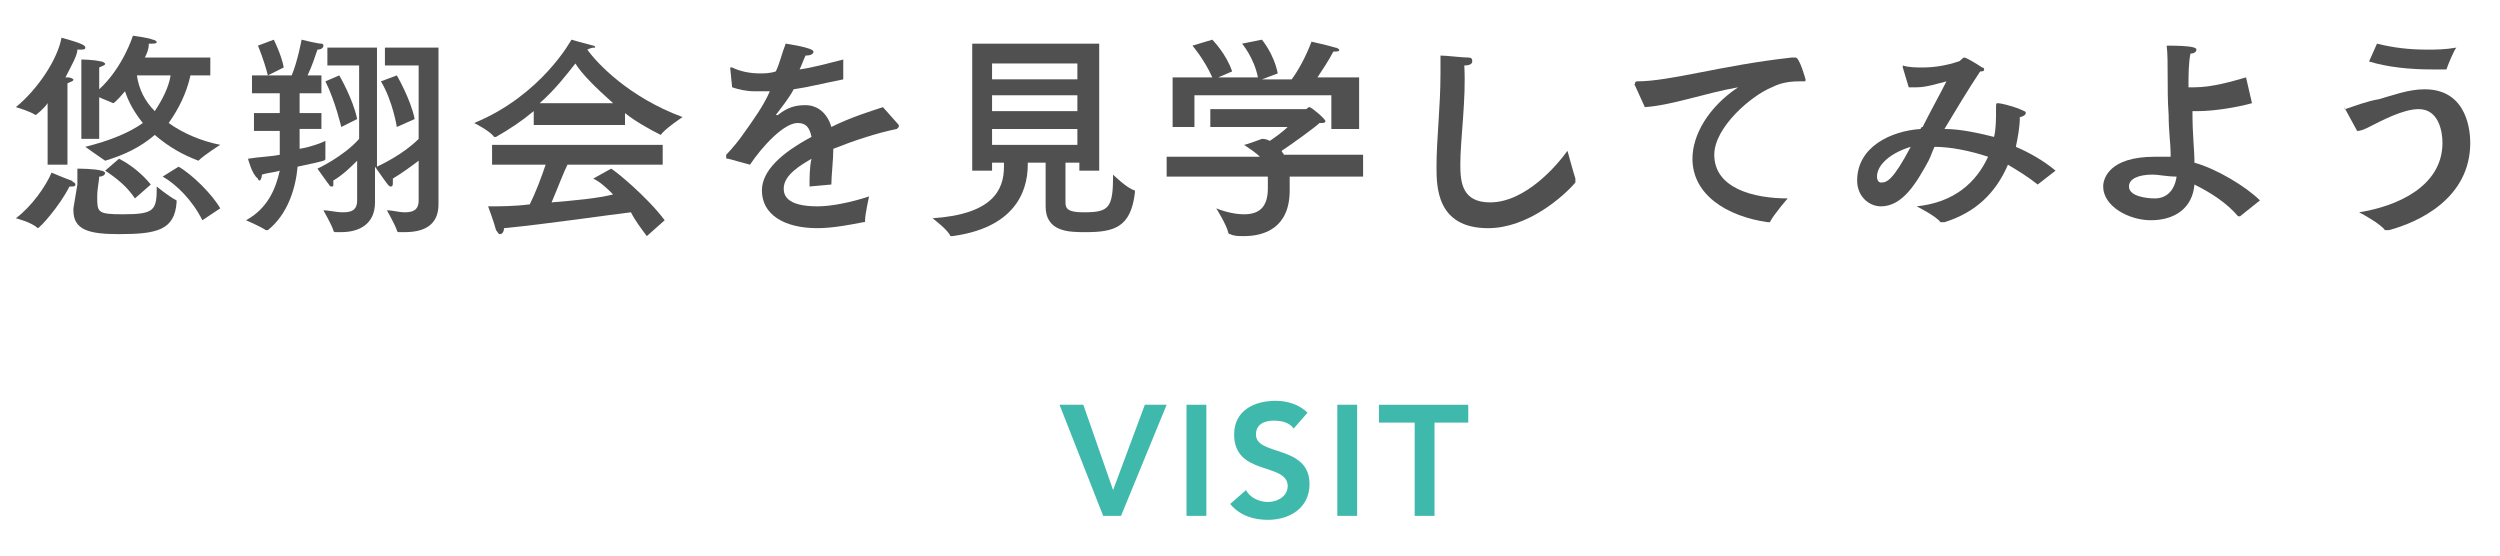
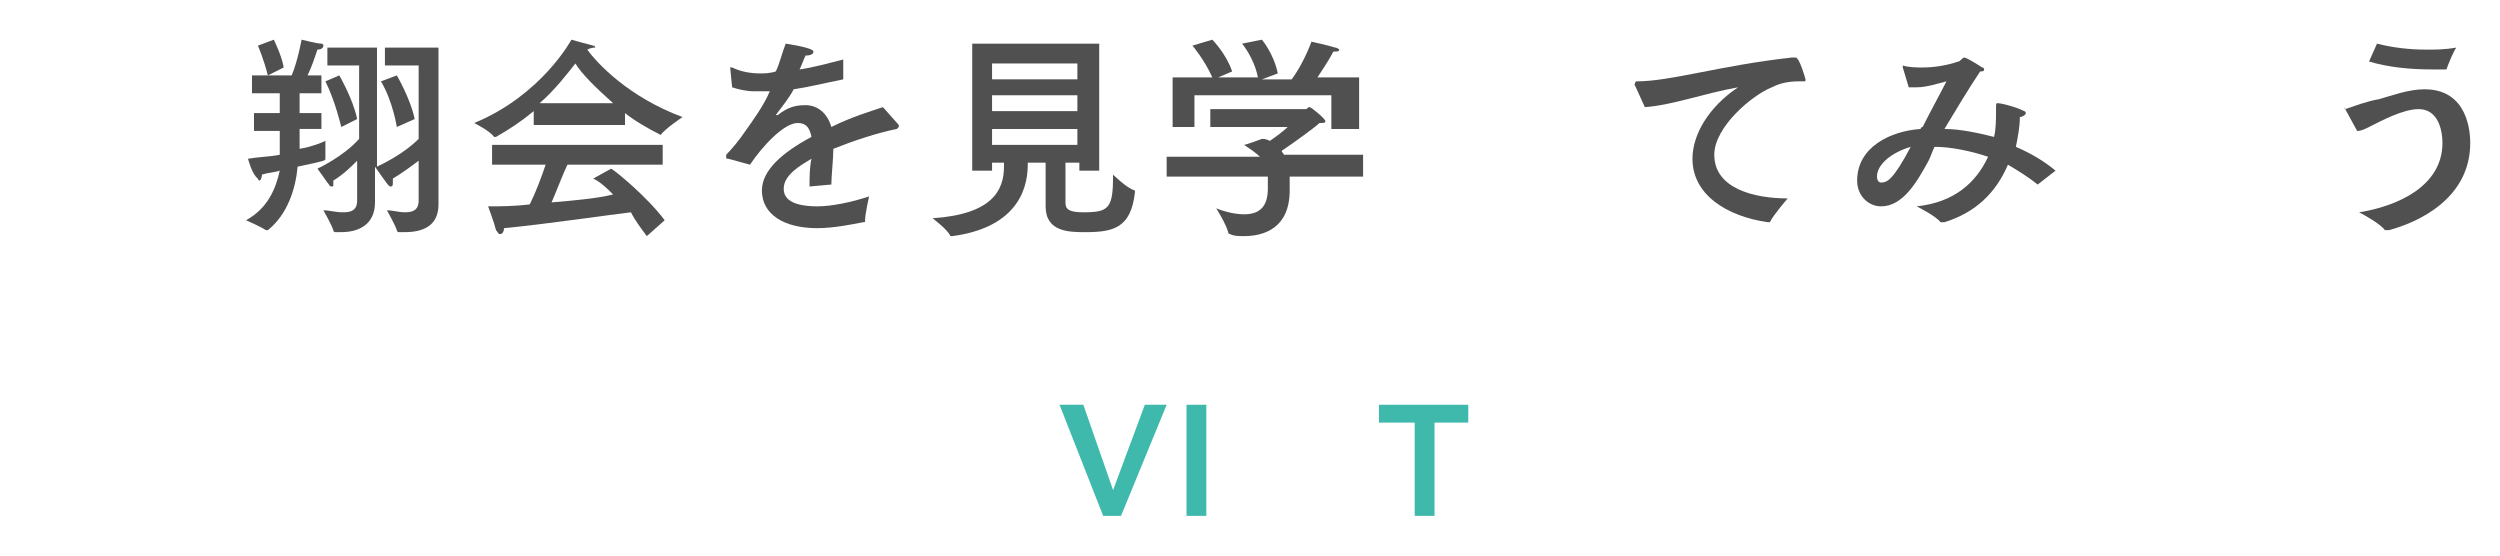
<svg xmlns="http://www.w3.org/2000/svg" version="1.1" id="レイヤー_1" x="0px" y="0px" viewBox="0 0 126 28" style="enable-background:new 0 0 126 28;" xml:space="preserve">
  <style type="text/css">
	.st0{fill:#505050;}
	.st1{fill:#40B9AD;}
</style>
  <g>
-     <path class="st0" d="M3.4,3.9C3.6,3.9,3.7,4,3.7,4c0,0.1-0.1,0.1-0.3,0.2c0,0.3,0,0.7,0,0.7l0,3.4h-1l0-3.1   C2.2,5.5,1.8,5.8,1.8,5.8c0,0,0,0,0,0c-0.3-0.2-1-0.4-1-0.4c1.1-0.9,2.1-2.4,2.3-3.5c1.1,0.3,1.2,0.4,1.2,0.5   c0,0.1-0.1,0.1-0.3,0.1c0,0-0.1,0-0.1,0C3.9,2.8,3.6,3.3,3.3,3.9L3.4,3.9z M1.9,11.5C1.9,11.5,1.9,11.5,1.9,11.5   C1.6,11.2,0.8,11,0.8,11c0.8-0.6,1.5-1.6,1.8-2.3c0,0,0.7,0.3,1,0.4c0.1,0.1,0.2,0.1,0.2,0.2c0,0.1-0.1,0.1-0.2,0.1   c0,0-0.1,0-0.1,0C3,10.4,2,11.5,1.9,11.5z M3.9,9.3c0,0,0-0.1,0-0.3c0-0.2,0-0.4,0-0.5c0,0,0.9,0,1.2,0.1c0.1,0,0.2,0.1,0.2,0.1   c0,0.1-0.1,0.2-0.3,0.2c0,0.2-0.1,0.6-0.1,1c0,0.8,0,0.9,1.3,0.9c1.6,0,1.7-0.2,1.7-1.4c0,0,0.6,0.5,1,0.7c0,0,0,0.1,0,0.1   c-0.1,1.4-1,1.6-2.9,1.6c-1.5,0-2.3-0.2-2.3-1.2c0,0,0-0.1,0-0.1L3.9,9.3z M10.6,3.8H9.6C9.4,4.7,9,5.5,8.5,6.2   c0.7,0.5,1.6,0.9,2.6,1.1c0,0-0.8,0.5-1.1,0.8c0,0,0,0,0,0c0,0,0,0,0,0C9.2,7.8,8.5,7.4,7.8,6.8c-0.7,0.6-1.5,1-2.5,1.3   c0,0,0,0,0,0c0,0,0,0,0,0C5,7.9,4.3,7.4,4.3,7.4c1.2-0.3,2.2-0.7,2.9-1.2c-0.4-0.5-0.7-1-0.9-1.6c0,0-0.5,0.6-0.6,0.6c0,0,0,0,0,0   C5.5,5.1,5.2,5,5,4.9v2.1H4.1V4c0,0,0-0.1,0-0.2c0-0.2,0-0.5,0-0.8c0,0,0.6,0,1,0.1c0.1,0,0.2,0.1,0.2,0.1c0,0.1-0.1,0.1-0.3,0.2   C5,3.6,5,4,5,4v0.5c1.2-1.1,1.7-2.7,1.7-2.7s0.8,0.1,1,0.2c0.1,0,0.2,0.1,0.2,0.1c0,0.1-0.1,0.1-0.3,0.1c0,0,0,0-0.1,0   C7.5,2.5,7.4,2.7,7.3,2.9h3.3V3.8z M6.8,10C6.4,9.4,5.9,9,5.3,8.6L6,8c0.6,0.3,1.2,0.8,1.6,1.3L6.8,10z M6.9,3.8   c0.1,0.7,0.4,1.3,0.9,1.8C8.2,5,8.5,4.4,8.6,3.8H6.9z M10.2,11.1c-0.5-1-1.3-1.8-2-2.2L9,8.4c0.7,0.4,1.7,1.4,2.1,2.1L10.2,11.1z" />
    <path class="st0" d="M16.3,4.7h-1.2c0,0.2,0,0.6,0,1h1.1v0.8h-1.1v0.6c0,0.1,0,0.3,0,0.4c0.6-0.1,1.1-0.3,1.3-0.4c0,0,0,0.4,0,0.7   c0,0.1,0,0.1,0,0.2c0,0.1,0,0.1-1.4,0.4c-0.1,1.1-0.5,2.4-1.5,3.2c0,0,0,0-0.1,0c0,0,0,0,0,0c-0.3-0.2-1-0.5-1-0.5   c1.1-0.6,1.5-1.6,1.7-2.5c-0.3,0.1-0.6,0.1-0.9,0.2c0,0,0,0,0,0c0,0.2-0.1,0.3-0.1,0.3c0,0-0.1,0-0.1-0.1C12.7,8.8,12.5,8,12.5,8   c0.6-0.1,1.1-0.1,1.6-0.2c0-0.2,0-0.4,0-0.6V6.6h-1.3V5.7h1.3v-1h-1.4V3.8h2C15,3.1,15.2,2,15.2,2s0.8,0.2,1,0.2   c0.1,0,0.1,0.1,0.1,0.1c0,0.1-0.1,0.2-0.3,0.2c-0.1,0.3-0.3,0.9-0.5,1.3h0.7V4.7z M13.5,3.8C13.3,3,13,2.3,13,2.3L13.8,2   c0,0,0.4,0.8,0.5,1.4L13.5,3.8z M22.1,9.1c0,0.5,0,1,0,1.2c0,0,0,0,0,0c0,1.1-0.8,1.4-1.7,1.4c-0.1,0-0.2,0-0.3,0   c0,0-0.1,0-0.1-0.1c-0.1-0.3-0.5-1-0.5-1c0.3,0,0.6,0.1,0.9,0.1c0.4,0,0.7-0.1,0.7-0.6v-2c-0.4,0.3-0.8,0.6-1.3,0.9   c0,0.1,0,0.1,0,0.2c0,0.1,0,0.2-0.1,0.2c-0.1,0-0.1,0-0.8-1v0.7c0,0.5,0,0.9,0,1.1c0,1.1-0.8,1.5-1.7,1.5c-0.1,0-0.2,0-0.3,0   c0,0-0.1,0-0.1-0.1c-0.1-0.3-0.5-1-0.5-1c0.3,0,0.6,0.1,1,0.1c0.4,0,0.7-0.1,0.7-0.6v-2c-0.3,0.3-0.7,0.7-1.2,1c0,0.1,0,0.2,0,0.2   c0,0.1,0,0.1-0.1,0.1c-0.1,0-0.1-0.1-0.2-0.2C16.5,9.2,16,8.5,16,8.5c0,0,1.3-0.6,2.1-1.5l0-3.7h-1.6V2.4h2.5v6   c0.2-0.1,1.3-0.6,2.1-1.4l0-3.7h-1.7V2.4h2.7V9.1z M17.1,3.8c0,0,0.7,1.2,0.9,2.2l-0.8,0.4c0,0-0.3-1.3-0.8-2.3L17.1,3.8z M20,3.8   c0,0,0.7,1.2,0.9,2.2l-0.9,0.4c0,0-0.2-1.3-0.8-2.3L20,3.8z" />
    <path class="st0" d="M29.6,2.5c0.5,0.7,2.1,2.4,4.8,3.4c0,0-0.9,0.6-1.1,0.9c0,0,0,0,0,0c0,0,0,0,0,0c-0.6-0.3-1.3-0.7-1.8-1.1v0.6   h-4.6V5.6c-0.6,0.5-1.2,0.9-1.9,1.3c0,0,0,0-0.1,0c0,0,0,0,0,0c-0.2-0.3-1-0.7-1-0.7c3.4-1.4,4.9-4.2,4.9-4.2c0,0,0.7,0.2,1.1,0.3   c0.1,0,0.1,0.1,0.1,0.1C29.9,2.4,29.8,2.4,29.6,2.5L29.6,2.5z M33.3,8.3h-4.7c-0.2,0.4-0.5,1.2-0.8,1.9c1.2-0.1,2.3-0.2,3.1-0.4   c-0.3-0.3-0.6-0.6-1-0.8l0.9-0.5c0.2,0.1,1.8,1.4,2.7,2.6l-0.9,0.8c-0.3-0.4-0.6-0.8-0.8-1.2c-0.9,0.1-4.3,0.6-6.4,0.8   c0,0.2-0.1,0.3-0.2,0.3c-0.1,0-0.1-0.1-0.2-0.2c-0.1-0.4-0.4-1.2-0.4-1.2c0.6,0,1.3,0,2.1-0.1c0.3-0.6,0.6-1.4,0.8-2h-2.7v-1h8.6   V8.3z M30.9,5.2c-0.9-0.8-1.6-1.5-1.9-2c-0.4,0.5-1,1.3-1.8,2H30.9z" />
    <path class="st0" d="M42.5,4c-1,0.2-1.8,0.4-2.5,0.5c-0.2,0.4-0.6,0.9-0.9,1.3c0,0,0,0,0,0c0,0,0,0,0.1,0c0.5-0.4,0.9-0.5,1.4-0.5   c0.6,0,1.1,0.4,1.3,1.1c1-0.5,2-0.8,2.6-1l0.8,0.9c0,0,0,0.1,0,0.1c0,0-0.1,0.1-0.1,0.1c-1,0.2-2.2,0.6-3.2,1   c0,0.5-0.1,1.4-0.1,1.8l-1.1,0.1c0-0.4,0-1,0.1-1.4c-0.5,0.3-1.4,0.8-1.4,1.5c0,0.3,0.1,0.9,1.7,0.9c0.7,0,1.7-0.2,2.6-0.5   c0,0-0.2,0.9-0.2,1.2c0,0.1,0,0.1-0.1,0.1c-0.5,0.1-1.5,0.3-2.3,0.3c-1.7,0-2.8-0.7-2.8-1.9c0-1,1-1.9,2.5-2.7   c-0.1-0.5-0.3-0.7-0.7-0.7c-0.7,0-1.8,1.2-2.4,2.1l-1.1-0.3c-0.1,0-0.1,0-0.1-0.1c0,0,0,0,0-0.1c0.3-0.3,0.7-0.8,0.9-1.1   c0.5-0.7,1-1.4,1.3-2.1c-0.1,0-0.3,0-0.4,0c-0.1,0-0.2,0-0.4,0c-0.4,0-0.8-0.1-1.1-0.2l-0.1-1c0,0,0,0,0,0c0,0,0,0,0,0   c0,0,0,0,0.1,0c0.4,0.2,0.9,0.3,1.4,0.3c0.2,0,0.5,0,0.8-0.1c0.2-0.4,0.3-0.9,0.5-1.4c0,0,1.4,0.2,1.4,0.4c0,0.1-0.1,0.2-0.4,0.2   c-0.1,0.2-0.2,0.5-0.3,0.7C41,3.4,41.7,3.2,42.5,3L42.5,4z" />
    <path class="st0" d="M55.4,8.6h-1V8.2h-0.7c0,0.7,0,1.9,0,2c0,0.3,0.1,0.5,0.9,0.5c1.3,0,1.5-0.2,1.5-1.9c0,0,0.7,0.7,1.1,0.8   c0,0,0,0,0,0.1c-0.2,1.8-1.1,2-2.5,2c-0.8,0-2,0-2-1.3c0,0,0,0,0,0c0-0.6,0-1.6,0-2.2h-0.9v0.1c0,1.5-0.8,3.2-3.8,3.6   c0,0-0.1,0-0.1,0C47.8,11.6,47,11,47,11c3-0.2,3.6-1.4,3.6-2.6V8.2H50v0.4h-1V2.2h6.4V8.6z M50,3.2v0.8h4.3V3.2H50z M50,4.8v0.8   h4.3V4.8H50z M50,6.5v0.8h4.3V6.5H50z" />
    <path class="st0" d="M68.7,8.9h-3.7c0,0.2,0,0.4,0,0.6c0,0,0,0,0,0.1c0,1.9-1.3,2.3-2.3,2.3c-0.3,0-0.5,0-0.7-0.1   c0,0-0.1,0-0.1-0.1c-0.1-0.4-0.6-1.2-0.6-1.2c0.5,0.2,1,0.3,1.4,0.3c0.7,0,1.2-0.3,1.2-1.3c0,0,0,0,0,0c0-0.2,0-0.4,0-0.6h-5.1v-1   h4.7c-0.2-0.2-0.5-0.4-0.8-0.6c0,0,0,0,0,0c0,0,0,0,0,0c0.1,0,0.9-0.3,0.9-0.3C63.7,7,63.8,7,64,7.1c0.3-0.2,0.7-0.5,0.9-0.7   l-3.9,0V5.5h4.8c0.1,0,0.1-0.1,0.2-0.1c0.1,0,0.8,0.6,0.8,0.7c0,0.1-0.1,0.1-0.3,0.1c-0.2,0.2-1.3,1-1.9,1.4c0,0.1,0.1,0.1,0.1,0.2   h4V8.9z M68.2,6.5h-1.1V4.8h-6.9v1.6h-1.1V3.9h2c-0.4-0.9-1-1.6-1-1.6l1-0.3c0,0,0.7,0.7,1,1.6l-0.7,0.3h2c-0.2-1-0.8-1.7-0.8-1.7   l1-0.2c0,0,0.6,0.7,0.8,1.7l-0.8,0.3l1.5,0c0.3-0.4,0.7-1.1,1-1.9c0,0,0.9,0.2,1.2,0.3c0.1,0,0.2,0.1,0.2,0.1   c0,0.1-0.1,0.1-0.3,0.1c0,0,0,0,0,0c-0.2,0.4-0.6,1-0.8,1.3h2.1V6.5z" />
-     <path class="st0" d="M73.6,8.3c0,0.9,0.1,1.9,1.5,1.9c1.8,0,3.4-1.9,3.9-2.6c0,0,0.3,1.1,0.4,1.4c0,0,0,0,0,0.1c0,0,0,0,0,0.1   c-0.6,0.7-2.4,2.3-4.4,2.3c-2.6,0-2.6-2.1-2.6-3.1c0-1.4,0.2-3,0.2-4.7c0-0.3,0-0.6,0-0.9c0.3,0,1.1,0.1,1.4,0.1   c0.2,0,0.2,0.1,0.2,0.2c0,0.1-0.1,0.2-0.4,0.2C73.9,5,73.6,7,73.6,8.3z" />
    <path class="st0" d="M82.4,4.3C82.4,4.2,82.3,4.2,82.4,4.3c0-0.1,0-0.2,0.1-0.2c1.7,0,4.2-0.8,7.8-1.2c0.1,0,0.1,0,0.1,0   c0.1,0,0.1,0,0.1,0C90.7,2.9,91,4,91,4c0,0.1,0,0.1-0.1,0.1c0,0-0.1,0-0.2,0c-0.6,0-1,0.1-1.4,0.3c-1,0.4-2.9,2-2.9,3.4   c0,1.7,2,2.2,3.7,2.2c0,0-0.7,0.8-0.9,1.2c0,0,0,0-0.1,0c0,0,0,0,0,0C87,10.9,85.3,9.8,85.3,8c0-1.2,0.8-2.6,2.3-3.6   c-1.7,0.3-3.3,0.9-4.7,1L82.4,4.3z" />
    <path class="st0" d="M102.7,9.3C102.7,9.3,102.6,9.4,102.7,9.3C102.6,9.4,102.6,9.4,102.7,9.3c-0.5-0.4-1-0.7-1.5-1   c-0.6,1.4-1.6,2.4-3.2,2.9c0,0,0,0-0.1,0c0,0,0,0-0.1,0c-0.2-0.3-1.2-0.8-1.2-0.8c1.9-0.2,3-1.2,3.6-2.5c-0.9-0.3-1.9-0.5-2.7-0.5   c-0.1,0.2-0.2,0.5-0.3,0.7c-0.6,1.1-1.3,2.3-2.4,2.3c-0.6,0-1.2-0.5-1.2-1.3c0-1.7,1.7-2.5,3.2-2.6c0,0,0-0.1,0.1-0.1   c0.4-0.8,0.9-1.7,1.2-2.3c-0.4,0.1-1,0.3-1.5,0.3c-0.1,0-0.3,0-0.4,0l-0.3-1c0,0,0-0.1,0-0.1c0,0,0,0,0,0c0,0,0,0,0,0   c0.3,0.1,0.7,0.1,1,0.1c0.6,0,1.2-0.1,1.8-0.3c0.1,0,0.2-0.2,0.3-0.2c0.1,0,0.6,0.3,0.9,0.5c0.1,0,0.1,0.1,0.1,0.1   c0,0.1-0.1,0.1-0.2,0.1c-0.6,0.9-1.2,1.9-1.8,2.9c0.8,0,1.7,0.2,2.5,0.4c0.1-0.4,0.1-0.9,0.1-1.4c0-0.3,0-0.3,0.1-0.3   s0.6,0.1,1.1,0.3c0.2,0.1,0.3,0.1,0.3,0.2c0,0.1-0.2,0.2-0.3,0.2c0,0.5-0.1,1-0.2,1.5c0.7,0.3,1.4,0.7,2,1.2L102.7,9.3z M94.6,8.9   c0,0.2,0.1,0.3,0.2,0.3c0.3,0,0.6-0.1,1.5-1.8C95.3,7.7,94.6,8.3,94.6,8.9z" />
-     <path class="st0" d="M113.5,5.2c-0.7,0.2-1.9,0.4-2.7,0.4c-0.1,0-0.2,0-0.3,0c0,1.3,0.1,1.9,0.1,2.6c1.1,0.3,2.6,1.2,3.3,1.9   l-1,0.8c0,0,0,0-0.1,0c0,0,0,0,0,0c-0.6-0.7-1.4-1.2-2.2-1.6c-0.1,1.2-1,1.8-2.2,1.8c-1.1,0-2.4-0.7-2.4-1.7c0-0.4,0.3-1.5,2.6-1.5   c0.3,0,0.5,0,0.8,0l0-0.2c0-0.4-0.1-1.1-0.1-1.9c-0.1-1.4,0-2.7-0.1-3.5c1.3,0,1.5,0.1,1.5,0.2c0,0.1-0.1,0.2-0.3,0.2   c-0.1,0.5-0.1,1.1-0.1,1.7c0.1,0,0.2,0,0.3,0c0.9,0,1.9-0.3,2.6-0.5L113.5,5.2z M108.5,8.8c-0.7,0-1.2,0.2-1.2,0.6   c0,0.5,0.9,0.6,1.3,0.6c0.6,0,1-0.4,1.1-1.1C109.2,8.9,108.8,8.8,108.5,8.8z" />
    <path class="st0" d="M118.2,5.5C118.1,5.4,118.1,5.4,118.2,5.5C118.1,5.4,118.2,5.4,118.2,5.5c0.6-0.2,1.1-0.4,1.7-0.5   c0.7-0.2,1.5-0.5,2.3-0.5c2.2,0,2.3,2.2,2.3,2.7c0,2.8-2.6,4-4.1,4.4c0,0,0,0-0.1,0c0,0,0,0-0.1,0c-0.2-0.3-1.1-0.8-1.3-0.9   c1.9-0.3,4.2-1.3,4.2-3.5c0-0.6-0.2-1.7-1.2-1.7c-0.8,0-1.9,0.6-2.5,0.9c-0.2,0.1-0.4,0.2-0.6,0.2L118.2,5.5z M119.8,2.2   c0.8,0.2,1.6,0.3,2.5,0.3c0.5,0,0.9,0,1.5-0.1c-0.1,0.1-0.4,0.8-0.5,1.1c0,0,0,0-0.1,0c-0.2,0-0.4,0-0.6,0c-1.1,0-2.2-0.1-3.2-0.4   L119.8,2.2z" />
  </g>
  <g>
    <path class="st1" d="M53.4,20.4h1.2l1.5,4.3l1.6-4.3h1.1L56.5,26h-0.9L53.4,20.4z" />
    <path class="st1" d="M59.8,20.4h1V26h-1V20.4z" />
-     <path class="st1" d="M65.2,21.6c-0.2-0.3-0.6-0.4-1-0.4c-0.5,0-0.9,0.2-0.9,0.7c0,1.1,2.7,0.5,2.7,2.5c0,1.2-1,1.8-2.1,1.8   c-0.7,0-1.4-0.2-1.9-0.8l0.8-0.7c0.2,0.4,0.7,0.6,1.1,0.6c0.5,0,1-0.3,1-0.8c0-1.2-2.7-0.5-2.7-2.6c0-1.2,1-1.7,2.1-1.7   c0.6,0,1.2,0.2,1.6,0.6L65.2,21.6z" />
-     <path class="st1" d="M67.4,20.4h1V26h-1V20.4z" />
    <path class="st1" d="M71.2,21.3h-1.7v-0.9h4.5v0.9h-1.7V26h-1V21.3z" />
  </g>
</svg>